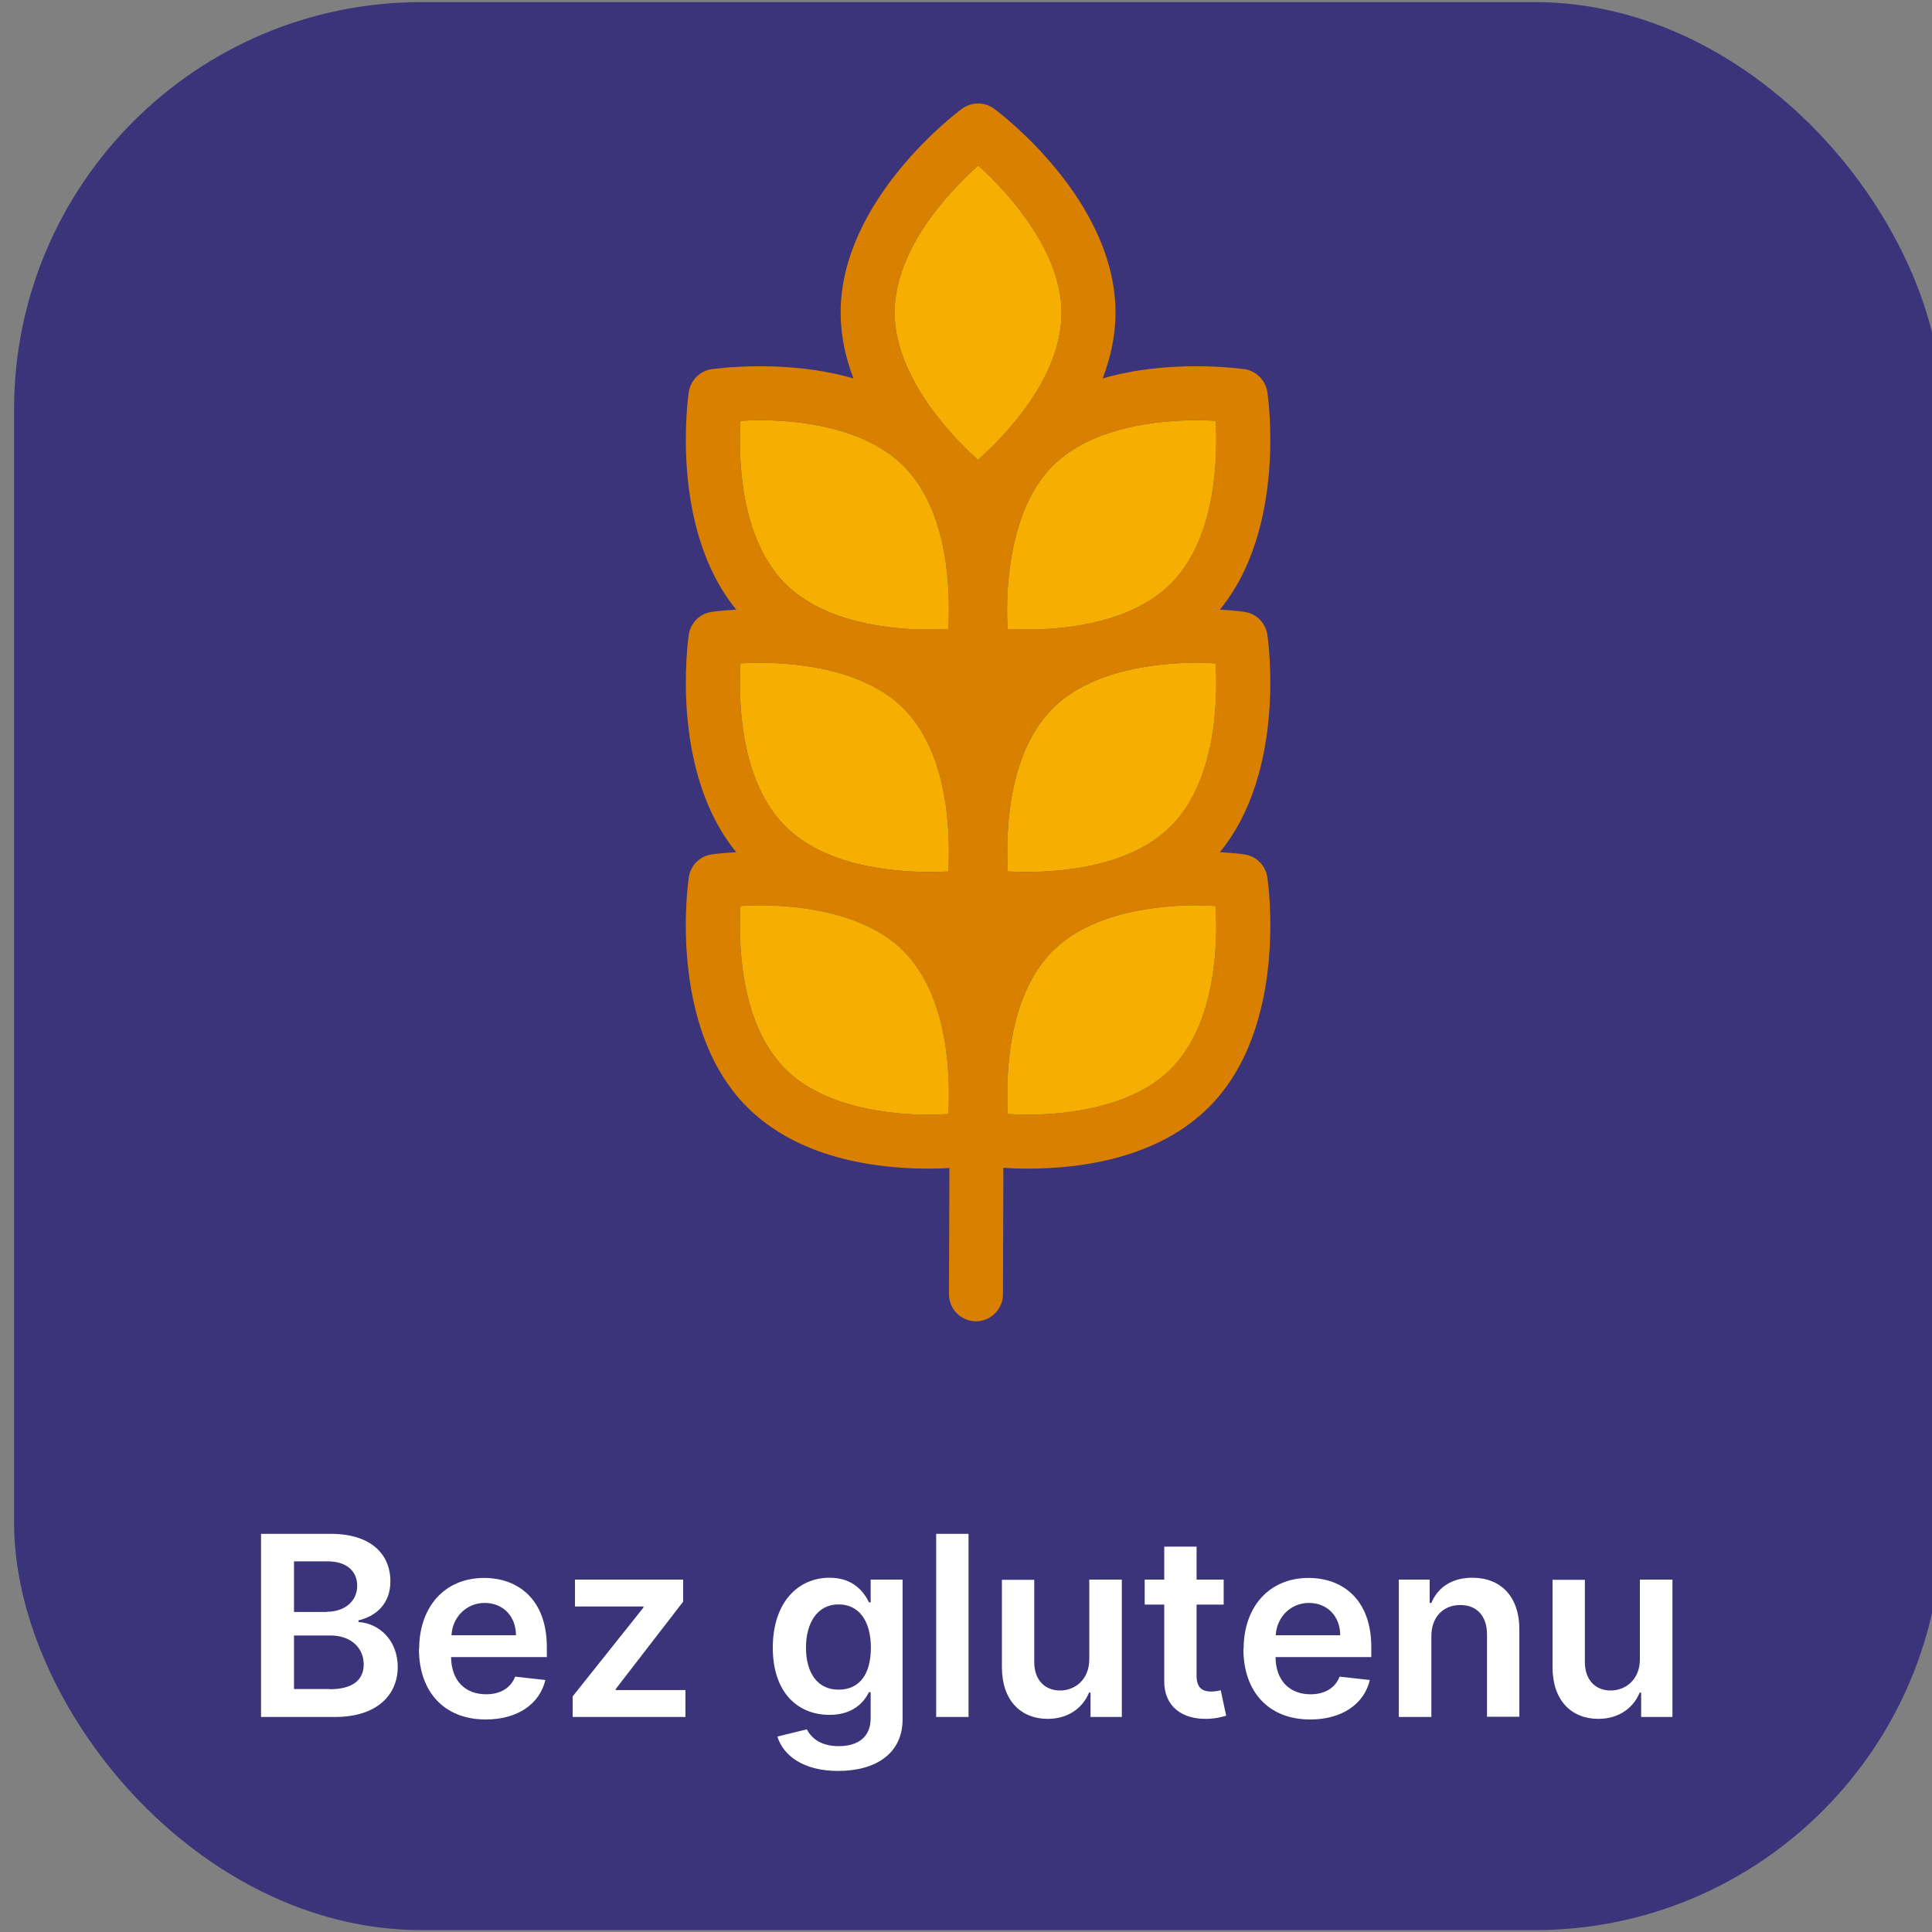
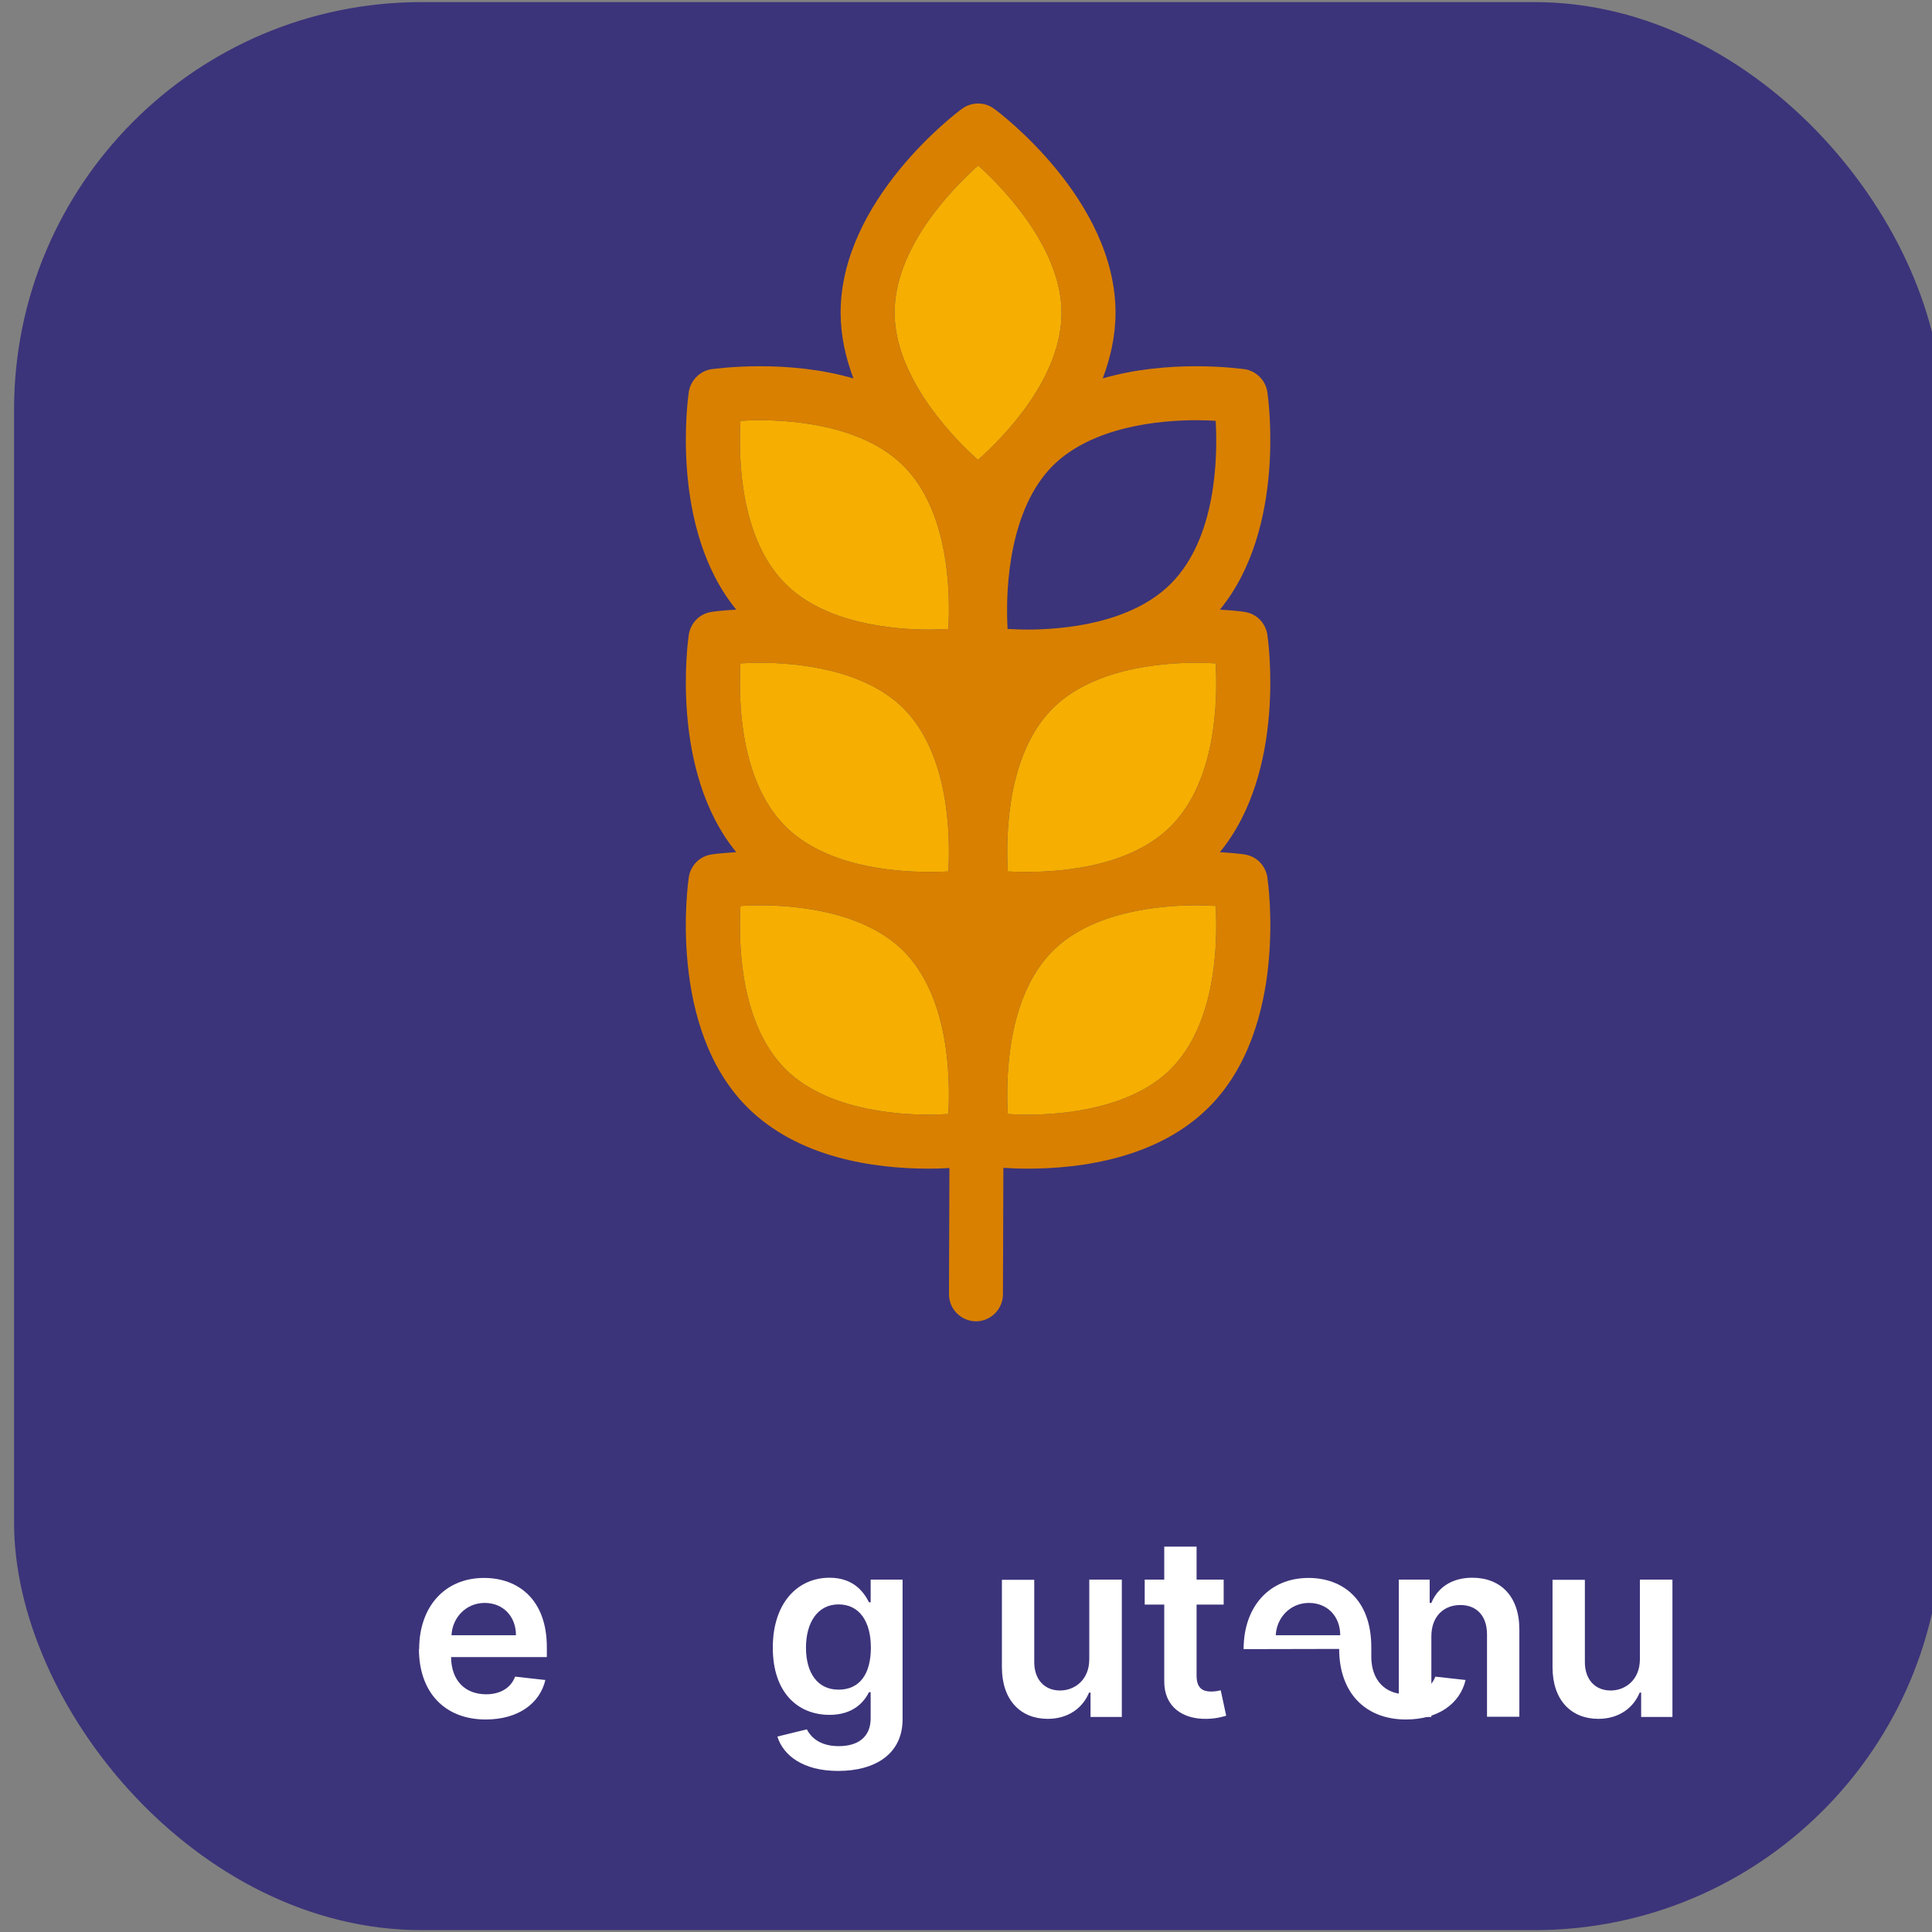
<svg xmlns="http://www.w3.org/2000/svg" id="Layer_3" data-name="Layer 3" viewBox="0 0 92 92">
  <rect x="0" y="0" width="92" height="92" fill="#808080" stroke="none" />
  <defs>
    <style>
      .cls-1 {
        fill: #f6ae00;
      }

      .cls-2 {
        fill: #fff;
      }

      .cls-3 {
        fill: #d98000;
      }

      .cls-4 {
        fill: #3b347a;
      }
    </style>
  </defs>
  <g>
    <rect class="cls-4" x=".67" y=".1" width="91.81" height="91.81" rx="19.4" ry="19.4" />
    <g>
      <path class="cls-3" d="M60.35,30.22c-.09-.56-.52-1-1.08-1.08-.03-.01-.48-.07-1.18-.11,3.18-3.88,2.3-10.09,2.26-10.37-.09-.55-.52-.99-1.08-1.08-.04,0-.97-.14-2.3-.14s-2.91.13-4.46.58c.37-.98.61-2.03.61-3.13,0-5.38-5.54-9.54-5.78-9.71-.46-.34-1.08-.33-1.53,0-.24.17-5.78,4.33-5.78,9.71,0,1.1.24,2.15.61,3.13-1.55-.45-3.13-.58-4.46-.58s-2.26.14-2.3.14c-.56.09-.99.53-1.08,1.08-.04.28-.92,6.49,2.26,10.37-.7.04-1.15.1-1.18.11-.56.08-.99.52-1.08,1.08-.04.27-.92,6.48,2.26,10.36-.7.04-1.15.1-1.18.11-.56.08-.99.52-1.08,1.08-.04.29-1.02,7.15,2.78,10.95,2.42,2.42,6.04,2.93,8.65,2.93.36,0,.69-.01.98-.03l-.02,6.01c0,.71.57,1.28,1.28,1.29.71,0,1.29-.58,1.29-1.29l.02-6.02c.33.02.7.04,1.14.04,2.61,0,6.23-.51,8.65-2.93,3.8-3.8,2.82-10.66,2.78-10.95-.09-.56-.52-1-1.08-1.08-.03-.01-.48-.07-1.18-.11,3.18-3.88,2.3-10.09,2.26-10.36ZM45.16,53.05c-.27.01-.58.03-.93.03-1.74,0-4.94-.29-6.83-2.17-2.16-2.17-2.24-5.97-2.14-7.77.27-.01.58-.03.92-.03,1.75,0,4.95.29,6.84,2.17,2.16,2.17,2.24,5.97,2.14,7.77ZM45.16,41.5c-.27.01-.58.02-.92.02-1.75,0-4.95-.28-6.84-2.17-2.16-2.16-2.24-5.96-2.14-7.76.27-.02.58-.03.92-.03,1.75,0,4.95.29,6.84,2.17,2.16,2.16,2.24,5.97,2.14,7.77ZM45.16,29.95c-.27.01-.58.03-.92.03-1.75,0-4.95-.29-6.84-2.18-2.16-2.16-2.24-5.97-2.14-7.76.27-.02.58-.03.92-.03,1.74,0,4.95.29,6.84,2.17,2.16,2.16,2.24,5.97,2.14,7.77ZM46.57,21.9c-1.55-1.38-3.97-4.15-3.97-7.01,0-3.05,2.64-5.81,3.98-7.01,1.55,1.39,3.97,4.16,3.97,7.01,0,3.06-2.64,5.82-3.98,7.01ZM55.75,50.91c-1.89,1.88-5.09,2.17-6.83,2.17-.35,0-.66-.02-.93-.03-.1-1.8-.02-5.6,2.14-7.77,1.89-1.88,5.09-2.17,6.84-2.17.34,0,.66.02.92.03.1,1.8.02,5.6-2.14,7.77ZM55.75,39.35c-1.89,1.89-5.09,2.17-6.84,2.17-.34,0-.65-.01-.92-.02-.1-1.8-.02-5.61,2.14-7.77,1.89-1.88,5.09-2.17,6.84-2.17.34,0,.66.01.92.03.1,1.8.02,5.6-2.14,7.76ZM55.75,27.8c-1.89,1.89-5.09,2.18-6.84,2.18-.35,0-.66-.02-.93-.03-.12-2.08.13-5.74,2.15-7.77,1.89-1.88,5.1-2.17,6.84-2.17.34,0,.66.01.92.03.1,1.79.02,5.6-2.14,7.76ZM60.35,30.22c-.09-.56-.52-1-1.08-1.08-.03-.01-.48-.07-1.18-.11,3.18-3.88,2.3-10.09,2.26-10.37-.09-.55-.52-.99-1.08-1.08-.04,0-.97-.14-2.3-.14s-2.91.13-4.46.58c.37-.98.61-2.03.61-3.13,0-5.38-5.54-9.54-5.78-9.71-.46-.34-1.08-.33-1.53,0-.24.17-5.78,4.33-5.78,9.71,0,1.1.24,2.15.61,3.13-1.55-.45-3.13-.58-4.46-.58s-2.26.14-2.3.14c-.56.09-.99.53-1.08,1.08-.04.28-.92,6.49,2.26,10.37-.7.04-1.15.1-1.18.11-.56.08-.99.52-1.08,1.08-.04.27-.92,6.48,2.26,10.36-.7.04-1.15.1-1.18.11-.56.08-.99.52-1.08,1.08-.04.29-1.02,7.15,2.78,10.95,2.42,2.42,6.04,2.93,8.65,2.93.36,0,.69-.01.98-.03l-.02,6.01c0,.71.57,1.28,1.28,1.29.71,0,1.29-.58,1.29-1.29l.02-6.02c.33.02.7.04,1.14.04,2.61,0,6.23-.51,8.65-2.93,3.8-3.8,2.82-10.66,2.78-10.95-.09-.56-.52-1-1.08-1.08-.03-.01-.48-.07-1.18-.11,3.18-3.88,2.3-10.09,2.26-10.36ZM45.16,53.05c-.27.01-.58.03-.93.03-1.74,0-4.94-.29-6.83-2.17-2.16-2.17-2.24-5.97-2.14-7.77.27-.01.58-.03.92-.03,1.75,0,4.95.29,6.84,2.17,2.16,2.17,2.24,5.97,2.14,7.77ZM45.16,41.5c-.27.01-.58.02-.92.02-1.75,0-4.95-.28-6.84-2.17-2.16-2.16-2.24-5.96-2.14-7.76.27-.02.58-.03.92-.03,1.75,0,4.95.29,6.84,2.17,2.16,2.16,2.24,5.97,2.14,7.77ZM45.16,29.95c-.27.01-.58.03-.92.03-1.75,0-4.95-.29-6.84-2.18-2.16-2.16-2.24-5.97-2.14-7.76.27-.02.58-.03.92-.03,1.74,0,4.95.29,6.84,2.17,2.16,2.16,2.24,5.97,2.14,7.77ZM46.57,21.9c-1.55-1.38-3.97-4.15-3.97-7.01,0-3.05,2.64-5.81,3.98-7.01,1.55,1.39,3.97,4.16,3.97,7.01,0,3.06-2.64,5.82-3.98,7.01ZM55.75,50.91c-1.89,1.88-5.09,2.17-6.83,2.17-.35,0-.66-.02-.93-.03-.1-1.8-.02-5.6,2.14-7.77,1.89-1.88,5.09-2.17,6.84-2.17.34,0,.66.02.92.03.1,1.8.02,5.6-2.14,7.77ZM55.75,39.35c-1.89,1.89-5.09,2.17-6.84,2.17-.34,0-.65-.01-.92-.02-.1-1.8-.02-5.61,2.14-7.77,1.89-1.88,5.09-2.17,6.84-2.17.34,0,.66.01.92.03.1,1.8.02,5.6-2.14,7.76ZM55.75,27.8c-1.89,1.89-5.09,2.18-6.84,2.18-.35,0-.66-.02-.93-.03-.12-2.08.13-5.74,2.15-7.77,1.89-1.88,5.1-2.17,6.84-2.17.34,0,.66.01.92.03.1,1.79.02,5.6-2.14,7.76ZM60.35,30.22c-.09-.56-.52-1-1.08-1.08-.03-.01-.48-.07-1.18-.11,3.18-3.88,2.3-10.09,2.26-10.37-.09-.55-.52-.99-1.08-1.08-.04,0-.97-.14-2.3-.14s-2.91.13-4.46.58c.37-.98.61-2.03.61-3.13,0-5.38-5.54-9.54-5.78-9.71-.46-.34-1.08-.33-1.53,0-.24.17-5.78,4.33-5.78,9.71,0,1.1.24,2.15.61,3.13-1.55-.45-3.13-.58-4.46-.58s-2.26.14-2.3.14c-.56.09-.99.53-1.08,1.08-.04.28-.92,6.49,2.26,10.37-.7.04-1.15.1-1.18.11-.56.08-.99.52-1.08,1.08-.04.27-.92,6.48,2.26,10.36-.7.04-1.15.1-1.18.11-.56.08-.99.52-1.08,1.08-.04.29-1.02,7.15,2.78,10.95,2.42,2.42,6.04,2.93,8.65,2.93.36,0,.69-.01.98-.03l-.02,6.01c0,.71.57,1.28,1.28,1.29.71,0,1.29-.58,1.29-1.29l.02-6.02c.33.02.7.04,1.14.04,2.61,0,6.23-.51,8.65-2.93,3.8-3.8,2.82-10.66,2.78-10.95-.09-.56-.52-1-1.08-1.08-.03-.01-.48-.07-1.18-.11,3.18-3.88,2.3-10.09,2.26-10.36ZM45.16,53.05c-.27.01-.58.03-.93.03-1.74,0-4.94-.29-6.83-2.17-2.16-2.17-2.24-5.97-2.14-7.77.27-.01.58-.03.92-.03,1.75,0,4.95.29,6.84,2.17,2.16,2.17,2.24,5.97,2.14,7.77ZM45.16,41.5c-.27.01-.58.02-.92.02-1.75,0-4.95-.28-6.84-2.17-2.16-2.16-2.24-5.96-2.14-7.76.27-.02.58-.03.92-.03,1.75,0,4.95.29,6.84,2.17,2.16,2.16,2.24,5.97,2.14,7.77ZM45.16,29.95c-.27.01-.58.03-.92.03-1.75,0-4.95-.29-6.84-2.18-2.16-2.16-2.24-5.97-2.14-7.76.27-.02.58-.03.92-.03,1.74,0,4.95.29,6.84,2.17,2.16,2.16,2.24,5.97,2.14,7.77ZM46.57,21.9c-1.55-1.38-3.97-4.15-3.97-7.01,0-3.05,2.64-5.81,3.98-7.01,1.55,1.39,3.97,4.16,3.97,7.01,0,3.06-2.64,5.82-3.98,7.01ZM55.75,50.91c-1.89,1.88-5.09,2.17-6.83,2.17-.35,0-.66-.02-.93-.03-.1-1.8-.02-5.6,2.14-7.77,1.89-1.88,5.09-2.17,6.84-2.17.34,0,.66.02.92.03.1,1.8.02,5.6-2.14,7.77ZM55.75,39.35c-1.89,1.89-5.09,2.17-6.84,2.17-.34,0-.65-.01-.92-.02-.1-1.8-.02-5.61,2.14-7.77,1.89-1.88,5.09-2.17,6.84-2.17.34,0,.66.01.92.03.1,1.8.02,5.6-2.14,7.76ZM55.75,27.8c-1.89,1.89-5.09,2.18-6.84,2.18-.35,0-.66-.02-.93-.03-.12-2.08.13-5.74,2.15-7.77,1.89-1.88,5.1-2.17,6.84-2.17.34,0,.66.01.92.03.1,1.79.02,5.6-2.14,7.76Z" />
      <path class="cls-1" d="M45.16,41.5c-.27.01-.58.02-.92.02-1.75,0-4.95-.28-6.84-2.17-2.16-2.16-2.24-5.96-2.14-7.76.27-.02.58-.03.92-.03,1.75,0,4.95.29,6.84,2.17,2.16,2.16,2.24,5.97,2.14,7.77Z" />
      <path class="cls-1" d="M45.16,53.05c-.27.01-.58.03-.93.03-1.74,0-4.94-.29-6.83-2.17-2.16-2.17-2.24-5.97-2.14-7.77.27-.01.58-.03.92-.03,1.75,0,4.95.29,6.84,2.17,2.16,2.17,2.24,5.97,2.14,7.77Z" />
      <path class="cls-1" d="M55.75,50.91c-1.89,1.88-5.09,2.17-6.83,2.17-.35,0-.66-.02-.93-.03-.1-1.8-.02-5.6,2.14-7.77,1.89-1.88,5.09-2.17,6.84-2.17.34,0,.66.02.92.03.1,1.8.02,5.6-2.14,7.77Z" />
      <path class="cls-1" d="M55.75,39.35c-1.89,1.89-5.09,2.17-6.84,2.17-.34,0-.65-.01-.92-.02-.1-1.8-.02-5.61,2.14-7.77,1.89-1.88,5.09-2.17,6.84-2.17.34,0,.66.01.92.03.1,1.8.02,5.6-2.14,7.76Z" />
-       <path class="cls-1" d="M55.75,27.8c-1.89,1.89-5.09,2.18-6.84,2.18-.35,0-.66-.02-.93-.03-.12-2.08.13-5.74,2.15-7.77,1.89-1.88,5.1-2.17,6.84-2.17.34,0,.66.01.92.03.1,1.79.02,5.6-2.14,7.76Z" />
      <path class="cls-1" d="M45.16,29.95c-.27.01-.58.03-.92.03-1.75,0-4.95-.29-6.84-2.18-2.16-2.16-2.24-5.97-2.14-7.76.27-.02.58-.03.92-.03,1.74,0,4.95.29,6.84,2.17,2.16,2.16,2.24,5.97,2.14,7.77Z" />
      <path class="cls-1" d="M50.55,14.89c0,3.06-2.64,5.82-3.98,7.01-1.55-1.38-3.97-4.15-3.97-7.01,0-3.05,2.64-5.81,3.98-7.01,1.55,1.39,3.97,4.16,3.97,7.01Z" />
    </g>
  </g>
  <g>
-     <path class="cls-2" d="M12.42,73.04h3.34c1.89,0,2.83.96,2.83,2.26,0,1.06-.67,1.66-1.52,1.86v.08c.93.05,1.87.82,1.87,2.14s-.98,2.38-2.98,2.38h-3.53v-8.72ZM15.57,76.75c.82,0,1.44-.48,1.44-1.24,0-.67-.48-1.16-1.41-1.16h-1.6v2.41h1.56ZM15.7,80.44c1.15,0,1.62-.49,1.62-1.18,0-.78-.6-1.38-1.58-1.38h-1.74v2.55h1.7Z" />
    <path class="cls-2" d="M19.96,78.53c0-2.02,1.22-3.39,3.09-3.39,1.61,0,2.99,1.01,2.99,3.3v.47h-4.56c.01,1.12.67,1.77,1.67,1.77.66,0,1.17-.29,1.38-.84l1.44.16c-.27,1.14-1.32,1.88-2.84,1.88-1.97,0-3.18-1.31-3.18-3.36ZM24.57,77.87c0-.89-.6-1.54-1.49-1.54s-1.54.7-1.58,1.54h3.07Z" />
-     <path class="cls-2" d="M27.27,80.78l3.37-4.23v-.05h-3.26v-1.28h5.15v1.05l-3.21,4.16v.05h3.32v1.28h-5.37v-.98Z" />
    <path class="cls-2" d="M37.03,82.69l1.39-.34c.19.36.6.8,1.52.8.88,0,1.52-.4,1.52-1.33v-1.24h-.08c-.24.48-.76,1.08-1.88,1.08-1.51,0-2.7-1.06-2.7-3.2s1.19-3.33,2.7-3.33c1.15,0,1.64.69,1.88,1.17h.08v-1.08h1.52v6.65c0,1.65-1.3,2.46-3.07,2.46-1.67,0-2.61-.74-2.89-1.63ZM41.47,78.46c0-1.24-.54-2.06-1.54-2.06s-1.55.87-1.55,2.06.54,2,1.55,2,1.54-.75,1.54-2Z" />
-     <path class="cls-2" d="M46.12,81.76h-1.54v-8.72h1.54v8.72Z" />
    <path class="cls-2" d="M51.88,75.22h1.54v6.54h-1.49v-1.16h-.07c-.3.73-.99,1.25-1.97,1.25-1.29,0-2.18-.89-2.18-2.46v-4.16h1.54v3.92c0,.83.49,1.35,1.23,1.35.68,0,1.39-.49,1.39-1.49v-3.79Z" />
    <path class="cls-2" d="M58.27,76.41h-1.29v3.38c0,.62.31.76.7.76.19,0,.37-.04.45-.06l.26,1.21c-.17.05-.47.14-.91.15-1.16.03-2.05-.57-2.04-1.8v-3.64h-.93v-1.19h.93v-1.57h1.54v1.57h1.29v1.19Z" />
-     <path class="cls-2" d="M59.22,78.53c0-2.02,1.22-3.39,3.09-3.39,1.61,0,2.99,1.01,2.99,3.3v.47h-4.56c.01,1.12.67,1.77,1.67,1.77.66,0,1.17-.29,1.38-.84l1.44.16c-.27,1.14-1.32,1.88-2.84,1.88-1.97,0-3.18-1.31-3.18-3.36ZM63.82,77.87c0-.89-.6-1.54-1.49-1.54s-1.54.7-1.58,1.54h3.07Z" />
+     <path class="cls-2" d="M59.22,78.53c0-2.02,1.22-3.39,3.09-3.39,1.61,0,2.99,1.01,2.99,3.3v.47c.01,1.12.67,1.77,1.67,1.77.66,0,1.17-.29,1.38-.84l1.44.16c-.27,1.14-1.32,1.88-2.84,1.88-1.97,0-3.18-1.31-3.18-3.36ZM63.82,77.87c0-.89-.6-1.54-1.49-1.54s-1.54.7-1.58,1.54h3.07Z" />
    <path class="cls-2" d="M68.15,81.76h-1.54v-6.54h1.47v1.11h.08c.3-.73.97-1.2,1.95-1.2,1.35,0,2.24.89,2.24,2.46v4.16h-1.54v-3.92c0-.87-.48-1.4-1.27-1.4s-1.38.54-1.38,1.49v3.83Z" />
    <path class="cls-2" d="M78.1,75.22h1.54v6.54h-1.49v-1.16h-.07c-.3.73-.99,1.25-1.97,1.25-1.29,0-2.18-.89-2.18-2.46v-4.16h1.54v3.92c0,.83.49,1.35,1.23,1.35.68,0,1.39-.49,1.39-1.49v-3.79Z" />
  </g>
</svg>